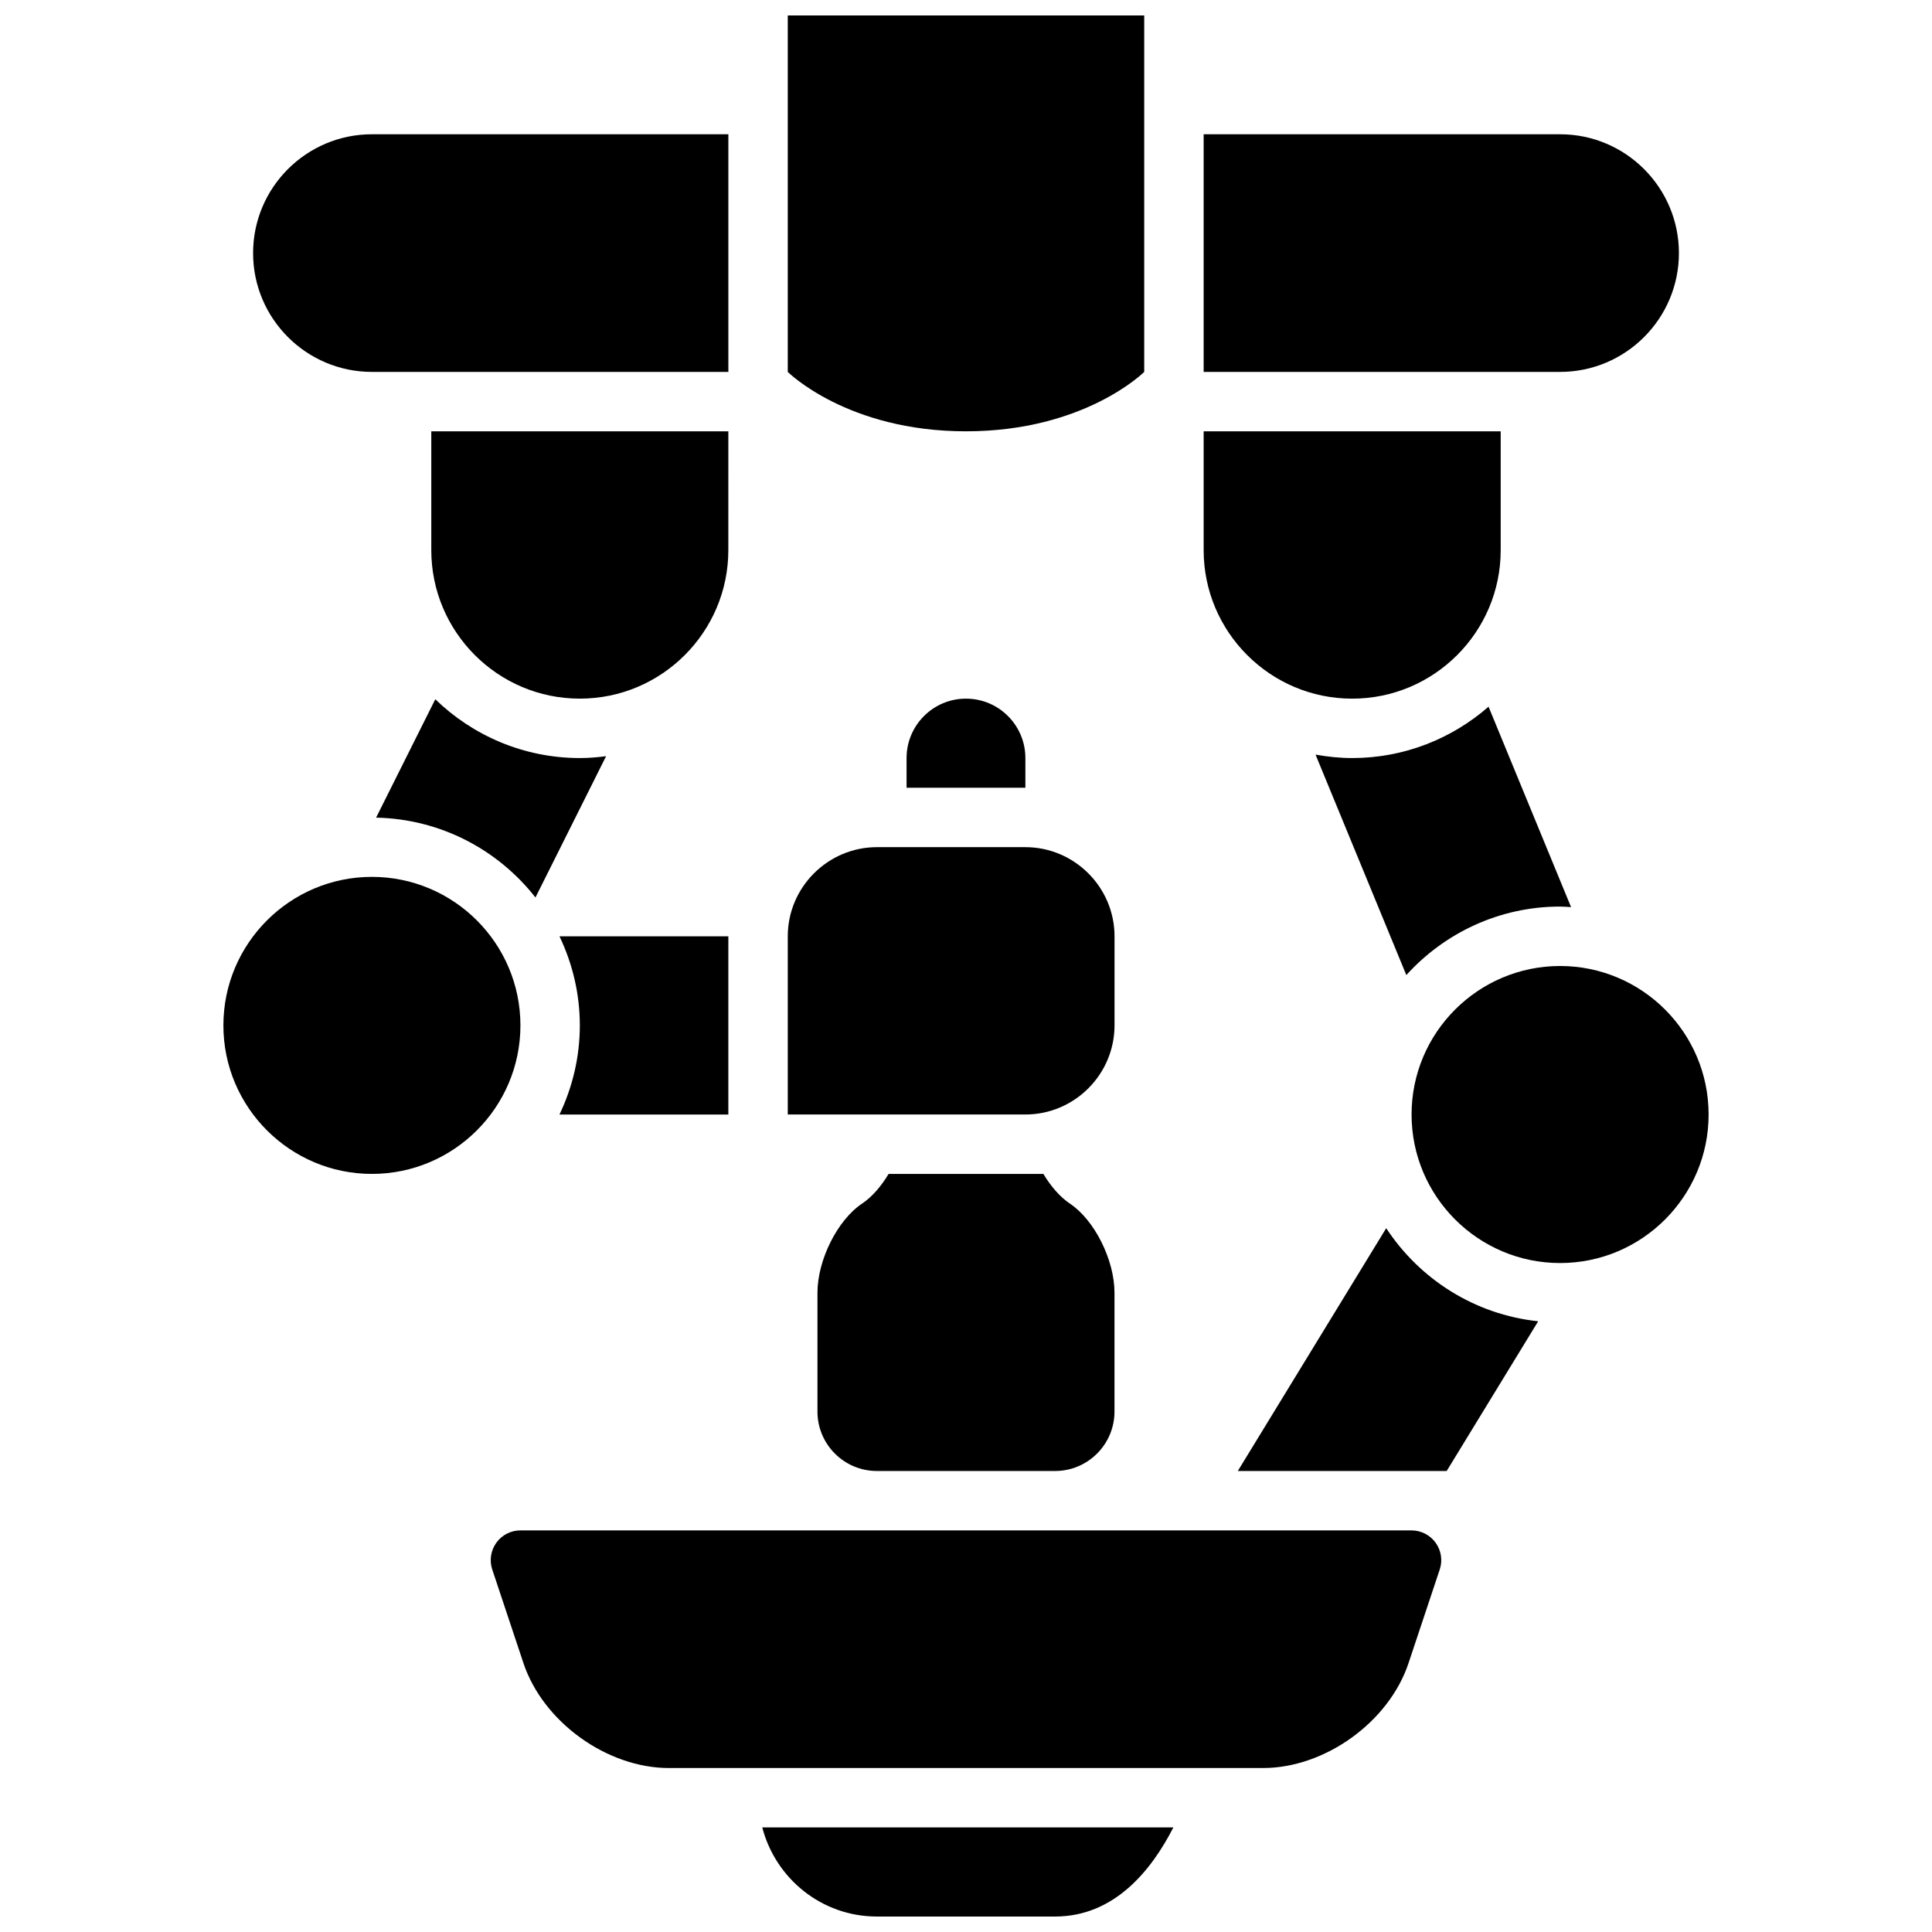
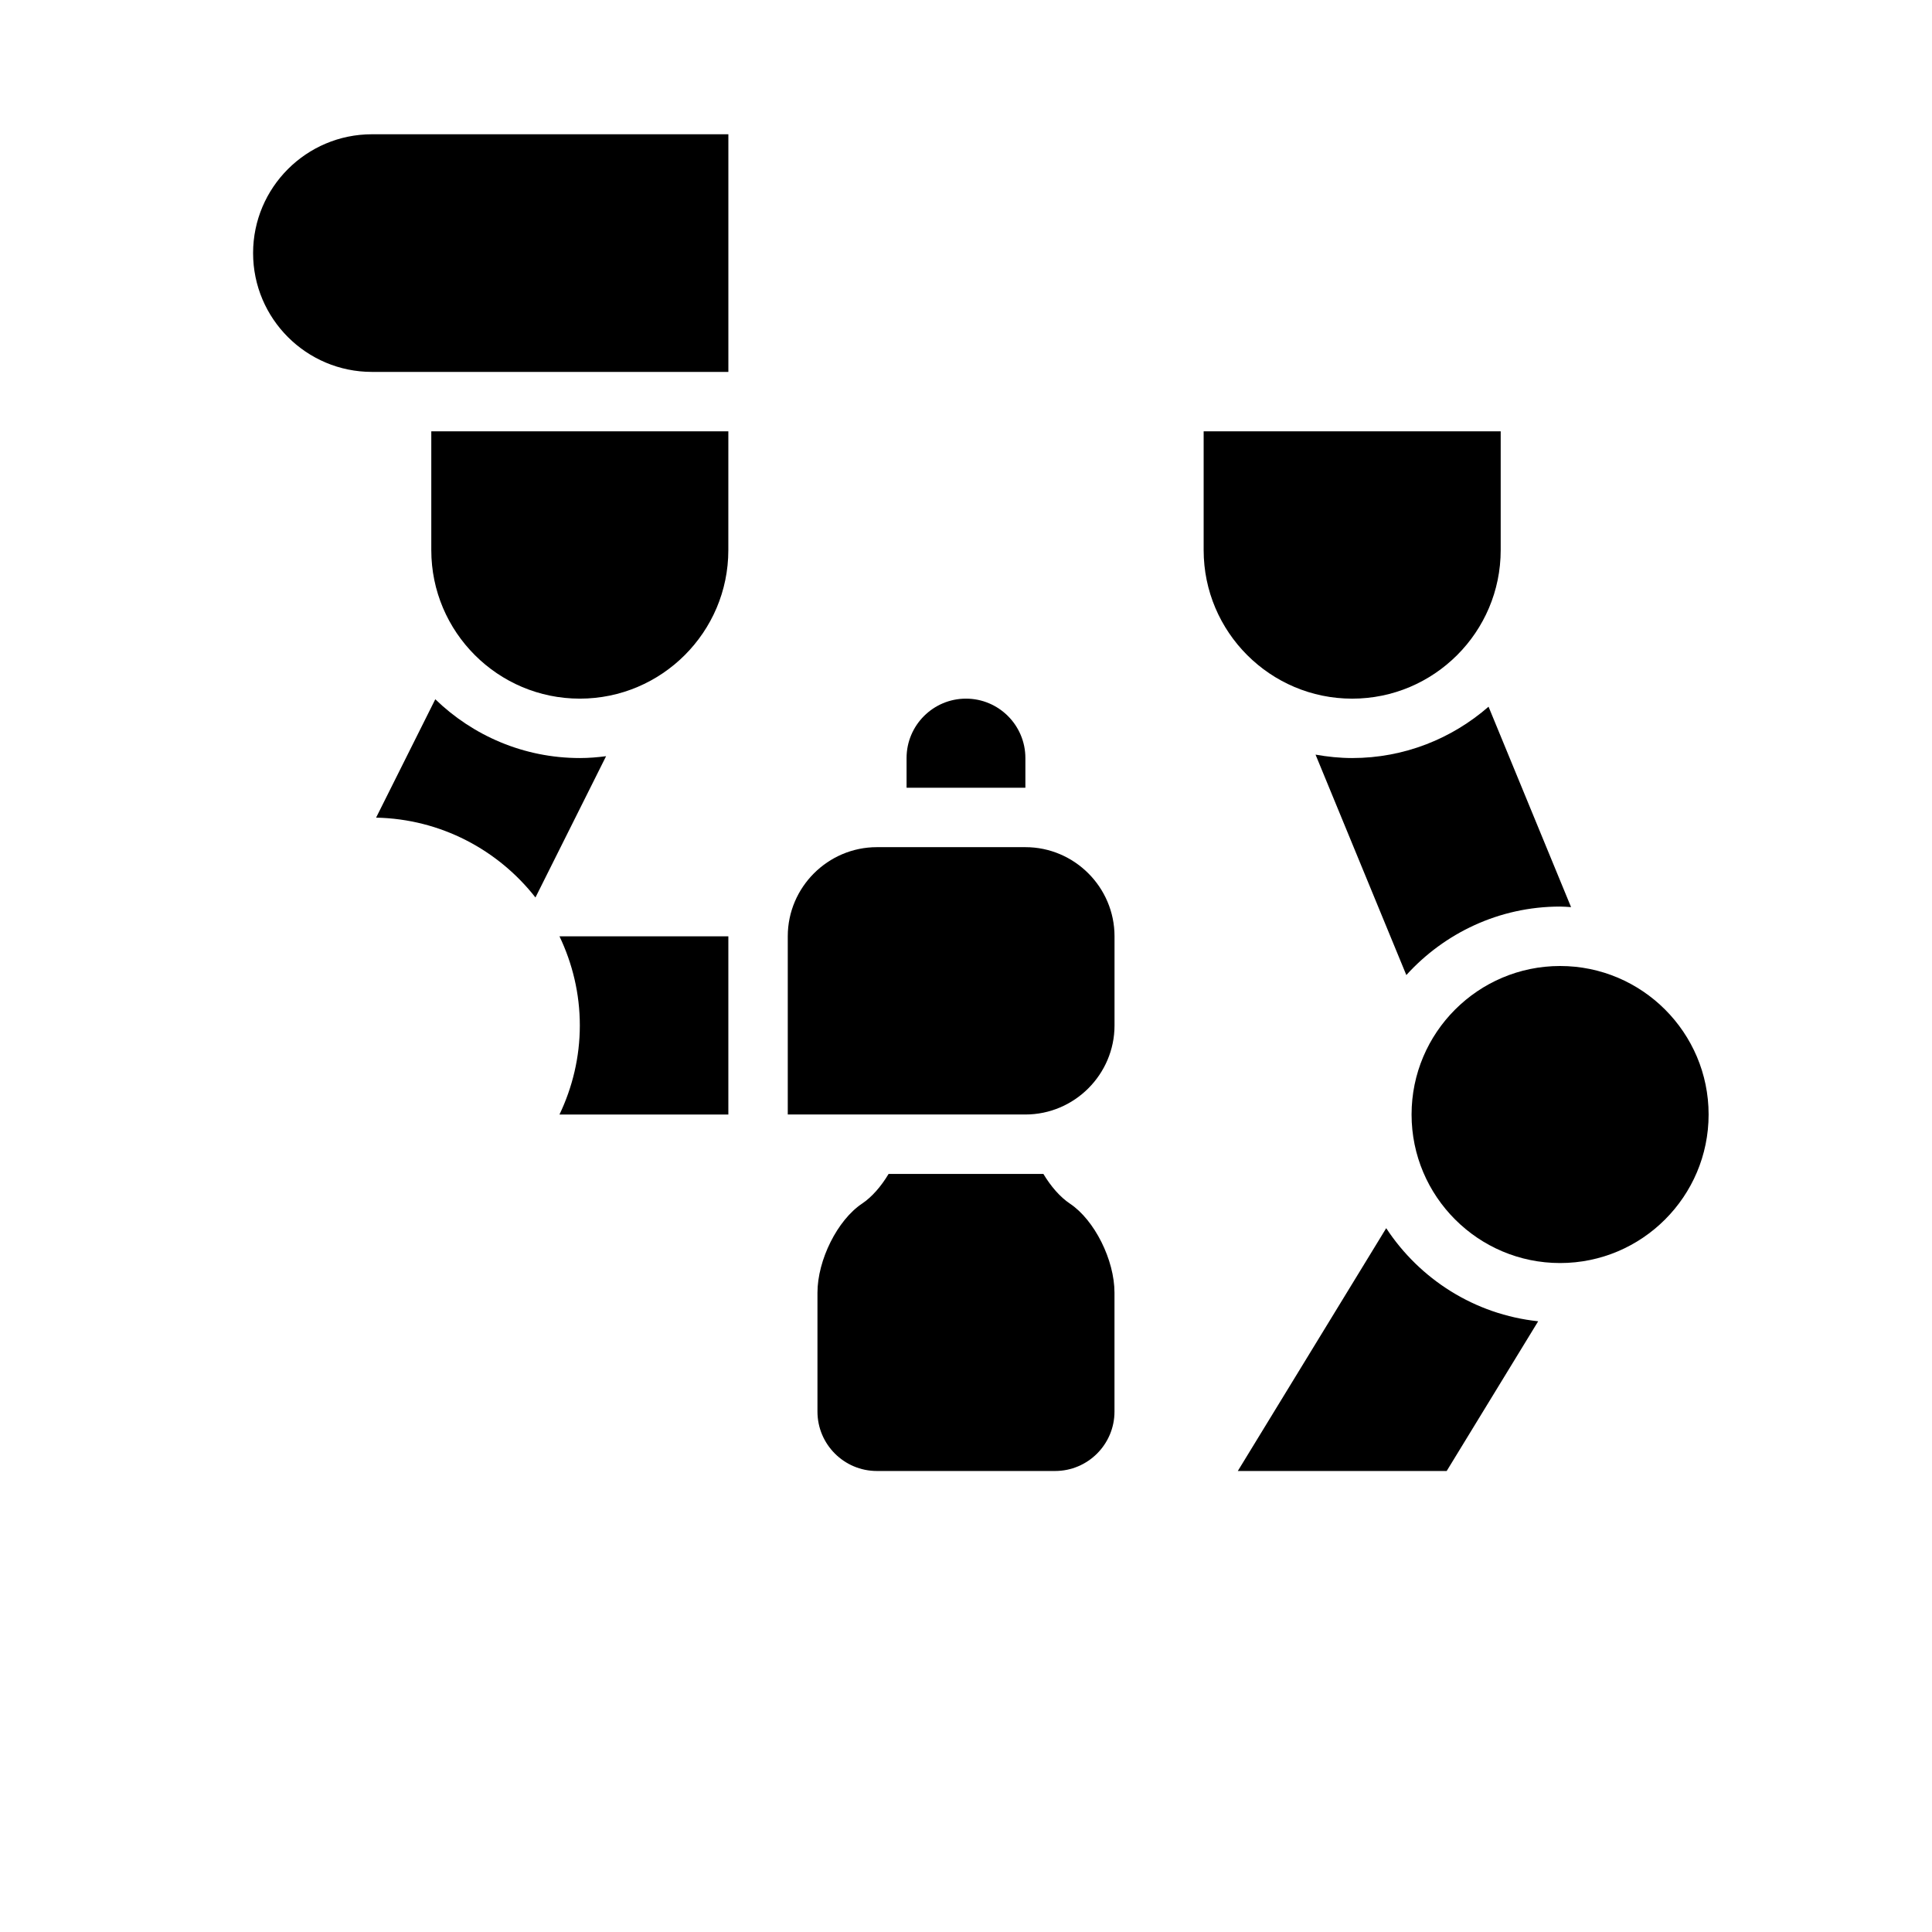
<svg xmlns="http://www.w3.org/2000/svg" width="800px" height="800px" version="1.1" viewBox="144 144 512 512">
  <defs>
    <clipPath id="b">
      <path d="m352 148.09h96v110.91h-96z" />
    </clipPath>
    <clipPath id="a">
-       <path d="m346 628h109v23.902h-109z" />
+       <path d="m346 628h109h-109z" />
    </clipPath>
  </defs>
  <path d="m337.02 258.3h-78.723v31.488c0 21.703 17.656 39.359 39.359 39.359s39.359-17.656 39.359-39.359z" />
  <path d="m502.34 329.15c21.703 0 39.359-17.656 39.359-39.359v-31.488h-78.719v31.488c0 21.703 17.656 39.359 39.359 39.359z" />
-   <path d="m242.56 376.38c-21.703 0-39.359 17.656-39.359 39.359 0 21.703 17.656 39.359 39.359 39.359s39.359-17.656 39.359-39.359c0-21.703-17.656-39.359-39.359-39.359z" />
  <path d="m557.44 400c-21.703 0-39.359 17.656-39.359 39.359s17.656 39.359 39.359 39.359 39.359-17.656 39.359-39.359c0.004-21.703-17.656-39.359-39.359-39.359z" />
  <path d="m511.36 469.48-39.328 64.348h55.355l24.246-39.676c-16.844-1.781-31.426-11.18-40.273-24.672z" />
-   <path d="m518.08 549.57h-236.16c-2.527 0-4.902 1.211-6.383 3.266-1.48 2.055-1.883 4.699-1.086 7.094l8.273 24.828c5.203 15.586 22.133 27.789 38.555 27.789h157.44c16.422 0 33.355-12.203 38.551-27.781l8.273-24.828c0.805-2.402 0.395-5.047-1.086-7.094-1.48-2.043-3.852-3.273-6.379-3.273z" />
  <path d="m439.36 415.74v-23.617c0-12.988-10.629-23.617-23.617-23.617h-39.359c-12.988 0-23.617 10.629-23.617 23.617v47.23h62.977c12.988 0.004 23.617-10.625 23.617-23.613z" />
  <g clip-path="url(#b)">
-     <path d="m447.23 242.56v-94.465h-94.465v94.465s15.742 15.742 47.23 15.742c31.492 0 47.234-15.742 47.234-15.742z" />
-   </g>
+     </g>
  <path d="m242.56 242.56h94.465v-62.977h-94.465c-17.367 0-31.488 14.121-31.488 31.488 0 17.367 14.121 31.488 31.488 31.488z" />
-   <path d="m588.93 211.07c0-17.367-14.121-31.488-31.488-31.488h-94.461v62.977h94.465c17.363 0 31.484-14.121 31.484-31.488z" />
  <path d="m297.66 344.89c-14.879 0-28.379-5.961-38.305-15.578l-15.688 31.371c17.137 0.348 32.355 8.551 42.234 21.16l18.719-37.445c-2.277 0.297-4.594 0.492-6.961 0.492z" />
  <path d="m502.34 344.89c-3.312 0-6.559-0.348-9.707-0.906l24.059 58.418c10.082-11.113 24.59-18.152 40.75-18.152 0.984 0 1.938 0.094 2.906 0.148l-21.867-53.113c-9.691 8.449-22.312 13.605-36.141 13.605z" />
  <g clip-path="url(#a)">
    <path d="m376.38 651.9h47.23c15.516 0 25.379-11.941 31.348-23.617h-108.95c3.519 13.551 15.746 23.617 30.371 23.617z" />
  </g>
  <path d="m337.02 439.36v-47.23h-44.754c3.426 7.168 5.394 15.16 5.394 23.613 0 8.453-1.969 16.445-5.391 23.617z" />
  <path d="m427.55 462.98c-2.644-1.77-5.07-4.59-7.039-7.871h-41.027c-1.969 3.281-4.394 6.102-7.039 7.871-6.512 4.344-11.809 14.934-11.809 23.617v31.488c0 8.684 7.062 15.742 15.742 15.742h47.23c8.684 0 15.742-7.062 15.742-15.742v-31.488c0.008-8.688-5.289-19.273-11.801-23.617z" />
  <path d="m384.25 344.89v7.871h31.488v-7.871c0-8.684-7.062-15.742-15.742-15.742-8.684-0.004-15.746 7.059-15.746 15.742z" />
</svg>